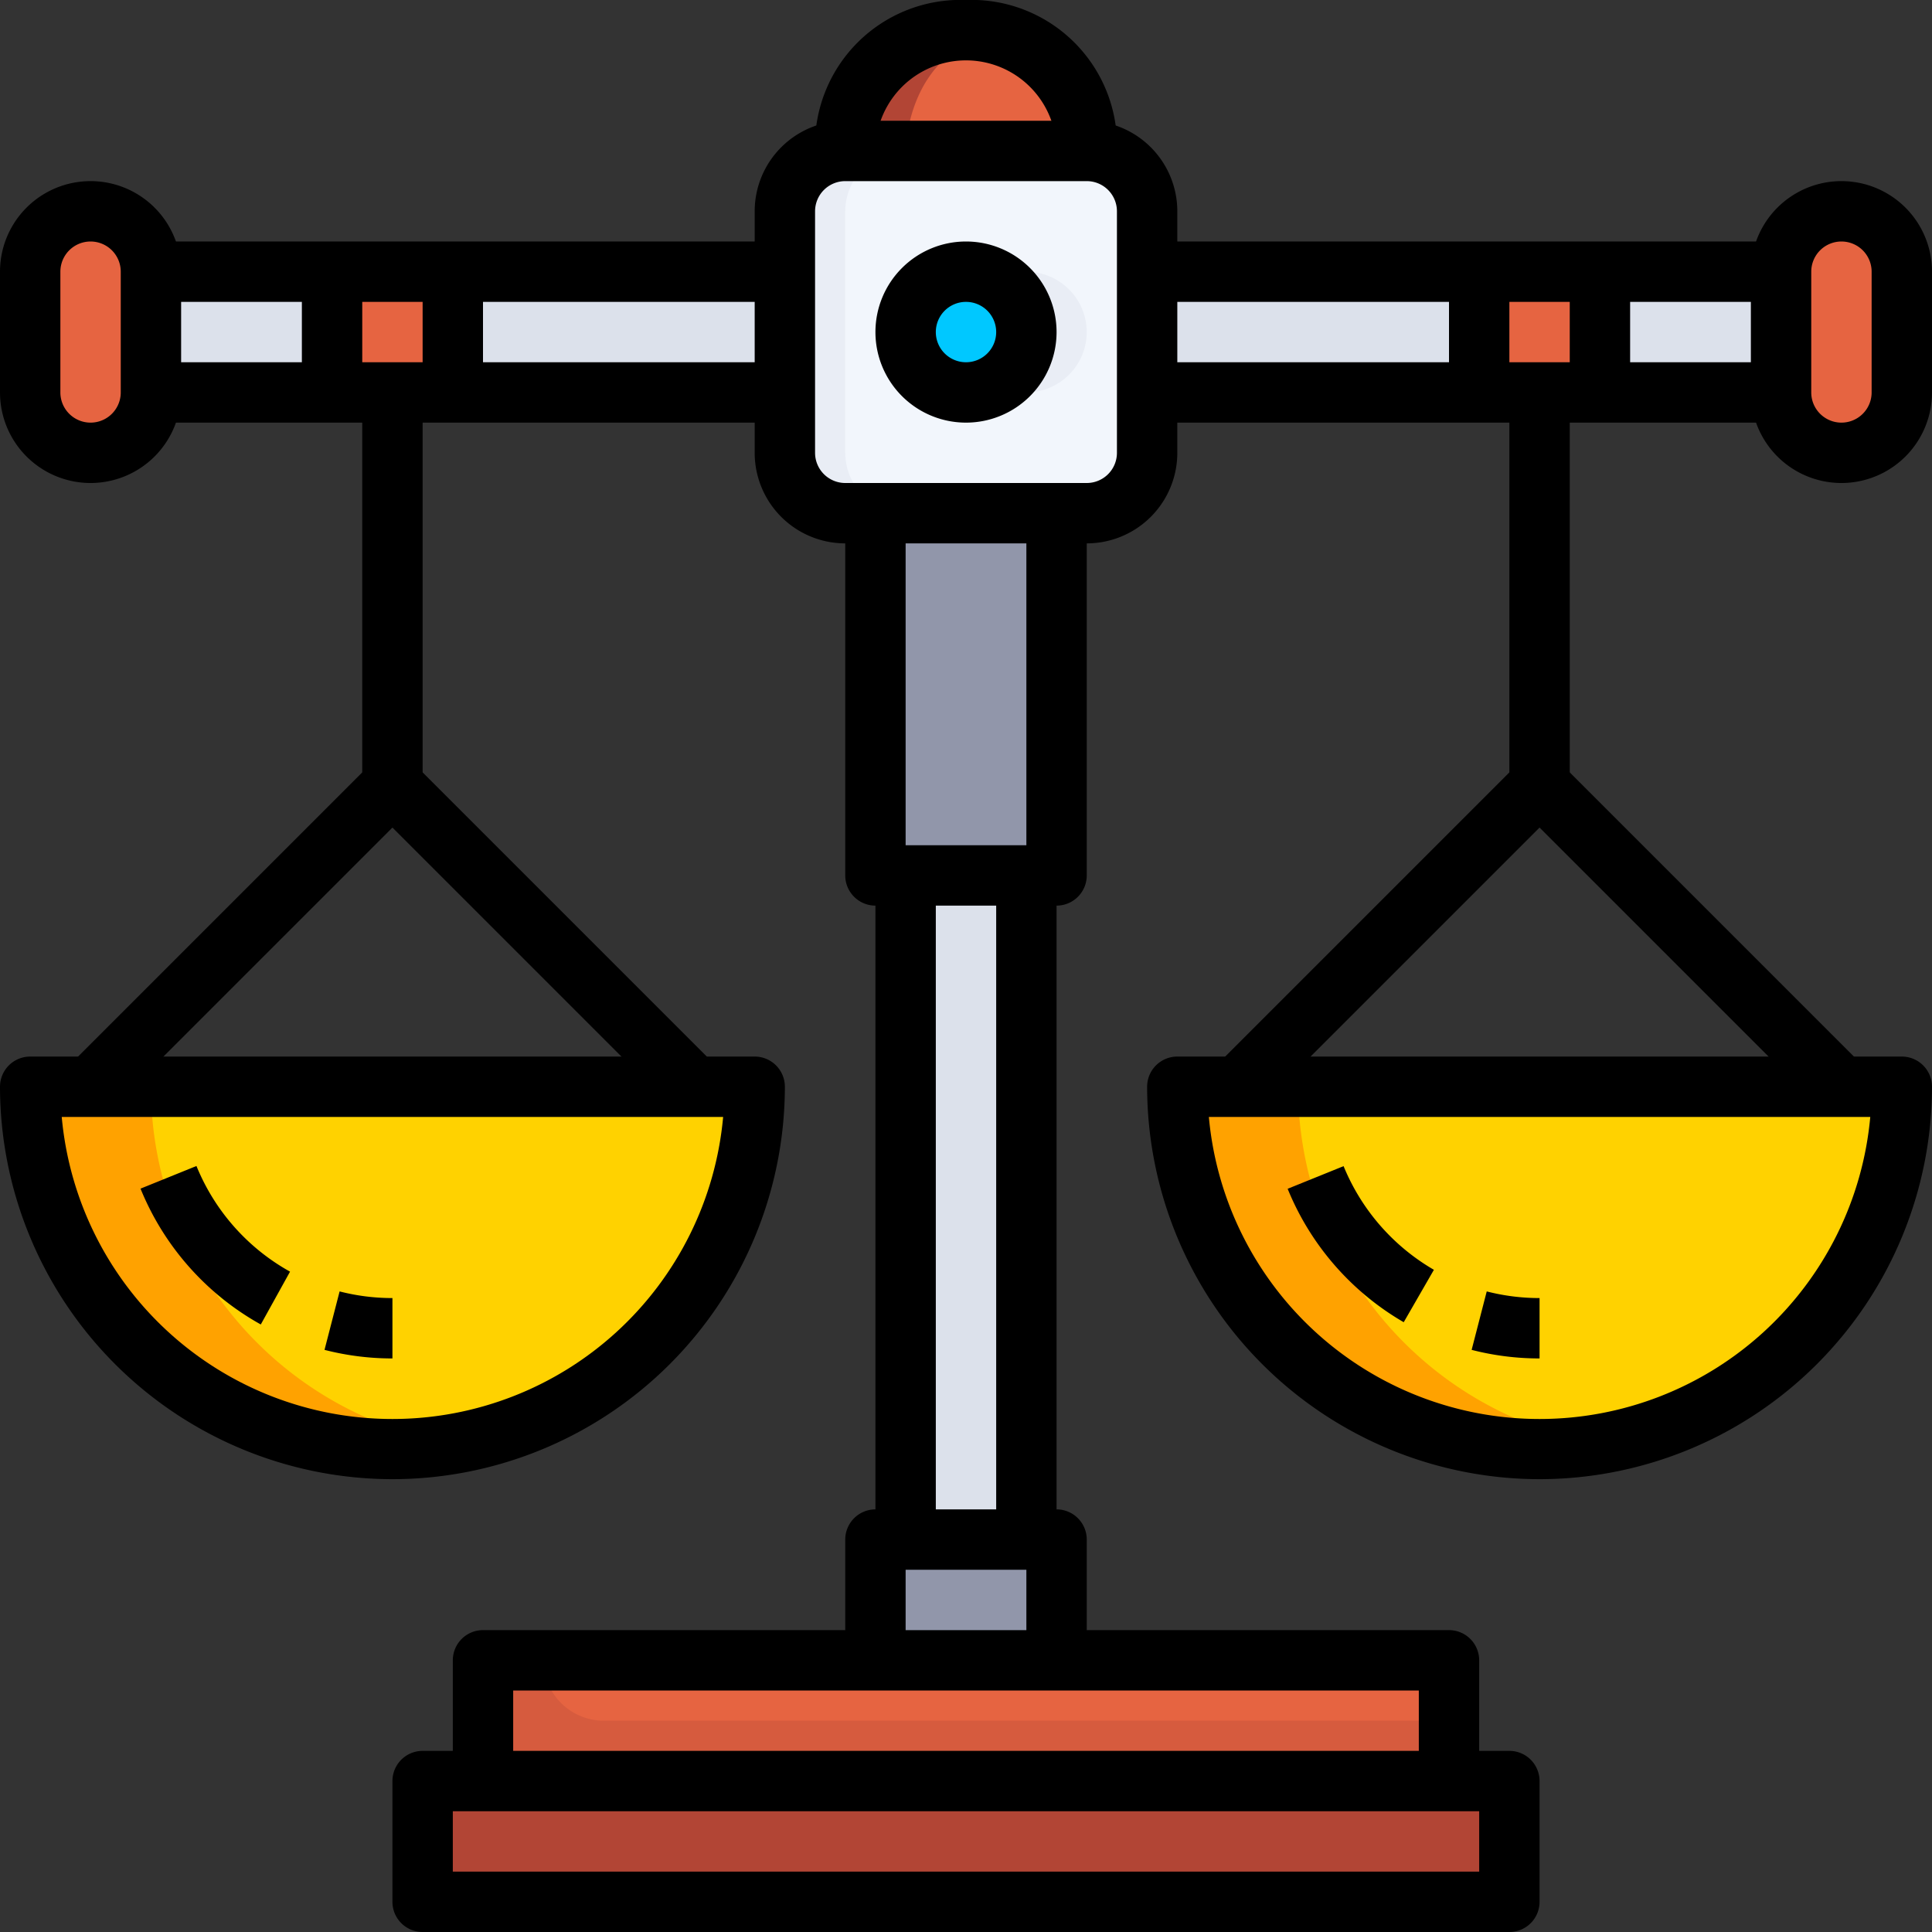
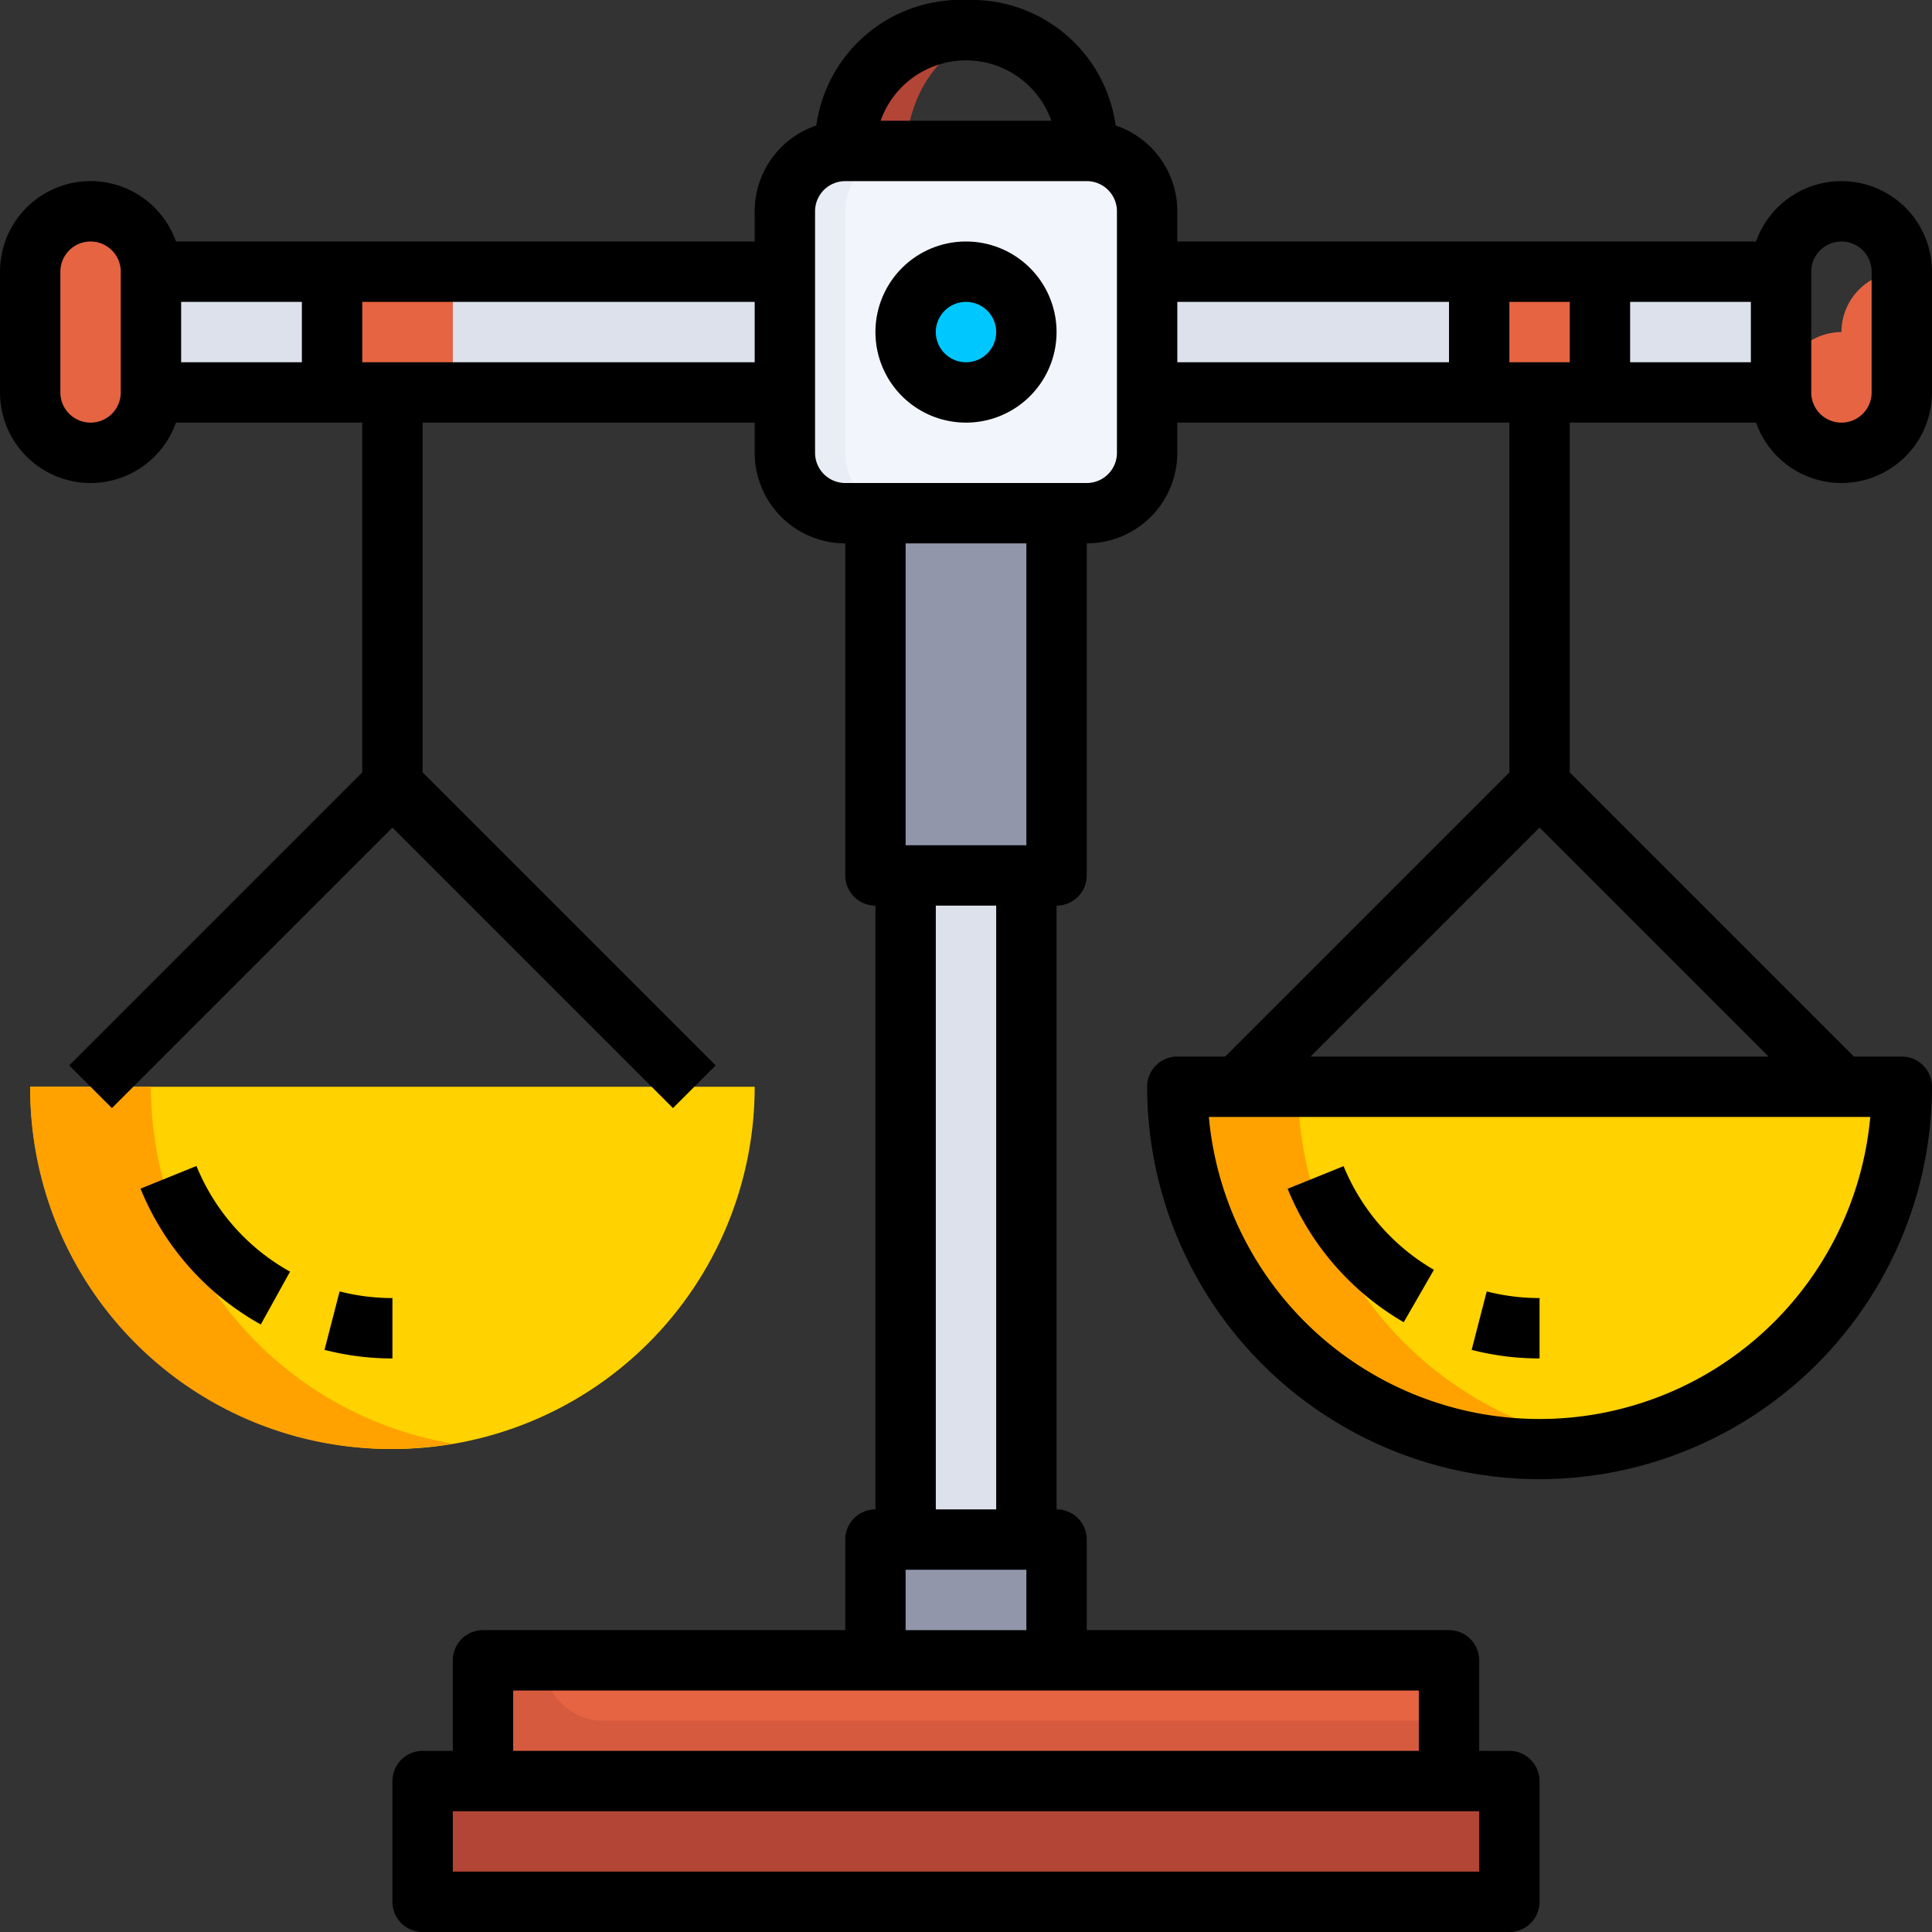
<svg xmlns="http://www.w3.org/2000/svg" viewBox="0 0 64 64">
  <rect x="0" y="0" width="64" height="64" fill="#333333" stroke="none" />
  <g id="_08-Justice" data-name="08-Justice">
    <path d="M38,13v2a2.006,2.006,0,0,1-2,2H28a2.006,2.006,0,0,1-2-2V7a2.006,2.006,0,0,1,2-2h8a2.006,2.006,0,0,1,2,2v6Zm-4-2a2,2,0,1,0-2,2A2.006,2.006,0,0,0,34,11Z" style="fill:#f2f6fc" />
    <path d="M28,15V7a2.006,2.006,0,0,1,2-2H28a2.006,2.006,0,0,0-2,2v8a2.006,2.006,0,0,0,2,2h2A2.006,2.006,0,0,1,28,15Z" style="fill:#e9edf5" />
-     <path d="M36,11a2.006,2.006,0,0,0-2-2,1.975,1.975,0,0,0-1,.279,1.981,1.981,0,0,1,0,3.442A1.975,1.975,0,0,0,34,13,2.006,2.006,0,0,0,36,11Z" style="fill:#e9edf5" />
    <circle cx="32" cy="11" r="2" style="fill:#00c8ff" />
    <path d="M5,9v4a1.955,1.955,0,0,1-.59,1.41A1.955,1.955,0,0,1,3,15a2.006,2.006,0,0,1-2-2V9A2,2,0,0,1,5,9Z" style="fill:#e66441" />
-     <path d="M63,9v4a2,2,0,0,1-4,0V9a2.015,2.015,0,0,1,2-2A2.006,2.006,0,0,1,63,9Z" style="fill:#e66441" />
-     <path d="M36,5H28s0-4,4-4S36,5,36,5Z" style="fill:#e66441" />
+     <path d="M63,9v4a2,2,0,0,1-4,0a2.015,2.015,0,0,1,2-2A2.006,2.006,0,0,1,63,9Z" style="fill:#e66441" />
    <path d="M33,1.106A4.924,4.924,0,0,0,32,1c-4,0-4,4-4,4h2S30.011,1.715,33,1.106Z" style="fill:#b24535" />
    <rect x="11" y="9" width="4" height="4" style="fill:#e66441" />
    <rect x="49" y="9" width="4" height="4" style="fill:#e66441" />
    <rect x="53" y="9" width="6" height="4" style="fill:#dce1eb" />
    <path d="M39,36H63a12,12,0,0,1-24,0Z" style="fill:#ffd200" />
    <path d="M43,36H39A11.934,11.934,0,0,0,53,47.82,11.989,11.989,0,0,1,43,36Z" style="fill:#ffa200" />
    <polygon points="50 59 50 63 14 63 14 59 16 59 48 59 50 59" style="fill:#b24535" />
    <rect x="38" y="9" width="11" height="4" style="fill:#dce1eb" />
    <polygon points="48 55 48 59 16 59 16 55 29 55 35 55 48 55" style="fill:#e66441" />
    <path d="M18,55H16v4H48V57H20A2,2,0,0,1,18,55Z" style="fill:#d65b3e" />
    <polygon points="35 51 35 55 29 55 29 51 30 51 34 51 35 51" style="fill:#9196aa" />
    <polygon points="35 17 35 29 34 29 30 29 29 29 29 17 35 17" style="fill:#9196aa" />
    <rect x="30" y="29" width="4" height="22" style="fill:#dce1eb" />
    <rect x="15" y="9" width="11" height="4" style="fill:#dce1eb" />
    <path d="M1,36H25A12,12,0,0,1,1,36Z" style="fill:#ffd200" />
    <rect x="5" y="9" width="6" height="4" style="fill:#dce1eb" />
    <path d="M5,36H1A11.934,11.934,0,0,0,15,47.82,11.989,11.989,0,0,1,5,36Z" style="fill:#ffa200" />
    <path d="M50,64H14a1,1,0,0,1-1-1V59a1,1,0,0,1,1-1H50a1,1,0,0,1,1,1v4A1,1,0,0,1,50,64ZM15,62H49V60H15Z" />
    <path d="M49,59H47V56H17v3H15V55a1,1,0,0,1,1-1H48a1,1,0,0,1,1,1Z" />
-     <path d="M13,49A13.015,13.015,0,0,1,0,36a1,1,0,0,1,1-1H25a1,1,0,0,1,1,1A13.015,13.015,0,0,1,13,49ZM2.045,37a11,11,0,0,0,21.91,0Z" />
    <path d="M51,49A13.015,13.015,0,0,1,38,36a1,1,0,0,1,1-1H63a1,1,0,0,1,1,1A13.015,13.015,0,0,1,51,49ZM40.045,37a11,11,0,0,0,21.91,0Z" />
    <path d="M22.293,36.707,13,27.414,3.707,36.707,2.293,35.293l10-10a1,1,0,0,1,1.414,0l10,10Z" />
    <path d="M60.293,36.707,51,27.414l-9.293,9.293-1.414-1.414,10-10a1,1,0,0,1,1.414,0l10,10Z" />
    <path d="M32,14a3,3,0,1,1,3-3A3,3,0,0,1,32,14Zm0-4a1,1,0,1,0,1,1A1,1,0,0,0,32,10Z" />
    <path d="M36,18H28a3,3,0,0,1-3-3V7a3,3,0,0,1,3-3h8a3,3,0,0,1,3,3v8A3,3,0,0,1,36,18ZM28,6a1,1,0,0,0-1,1v8a1,1,0,0,0,1,1h8a1,1,0,0,0,1-1V7a1,1,0,0,0-1-1Z" />
    <path d="M29,5.005,27,5a4.821,4.821,0,0,1,5-5,4.821,4.821,0,0,1,5,5H35a3,3,0,1,0-6,0Z" />
    <path d="M35,30H29a1,1,0,0,1-1-1V17h2V28h4V17h2V29A1,1,0,0,1,35,30Z" />
    <path d="M36,55H34V52H30v3H28V51a1,1,0,0,1,1-1h6a1,1,0,0,1,1,1Z" />
    <rect x="29" y="29" width="2" height="22" />
    <rect x="33" y="29" width="2" height="22" />
    <path d="M61,16a3,3,0,0,1-3-3V9a3,3,0,0,1,6,0v4A3,3,0,0,1,61,16Zm0-8a1,1,0,0,0-1,1v4a1,1,0,0,0,2,0V9A1,1,0,0,0,61,8Z" />
    <rect x="38" y="8" width="21" height="2" />
    <rect x="38" y="12" width="21" height="2" />
    <path d="M3,16a3,3,0,0,1-3-3V9A3,3,0,0,1,6,9v4A3,3,0,0,1,3,16ZM3,8A1,1,0,0,0,2,9v4a1,1,0,0,0,2,0V9A1,1,0,0,0,3,8Z" />
    <rect x="5" y="12" width="21" height="2" />
    <rect x="5" y="8" width="21" height="2" />
    <rect x="12" y="13" width="2" height="13" />
    <rect x="50" y="13" width="2" height="13" />
    <rect x="52" y="9" width="2" height="4" />
    <rect x="48" y="9" width="2" height="4" />
-     <rect x="14" y="9" width="2" height="4" />
    <rect x="10" y="9" width="2" height="4" />
    <path d="M13,45a8.993,8.993,0,0,1-2.25-.284l.5-1.936A7.023,7.023,0,0,0,13,43Z" />
    <path d="M8.639,43.875a9.048,9.048,0,0,1-3.984-4.5l1.853-.75a7.04,7.04,0,0,0,3.1,3.5Z" />
    <path d="M51,45a8.993,8.993,0,0,1-2.25-.284l.5-1.936A7.023,7.023,0,0,0,51,43Z" />
    <path d="M46.5,43.8a9.051,9.051,0,0,1-3.845-4.42l1.853-.75A7.059,7.059,0,0,0,47.5,42.064Z" />
  </g>
</svg>